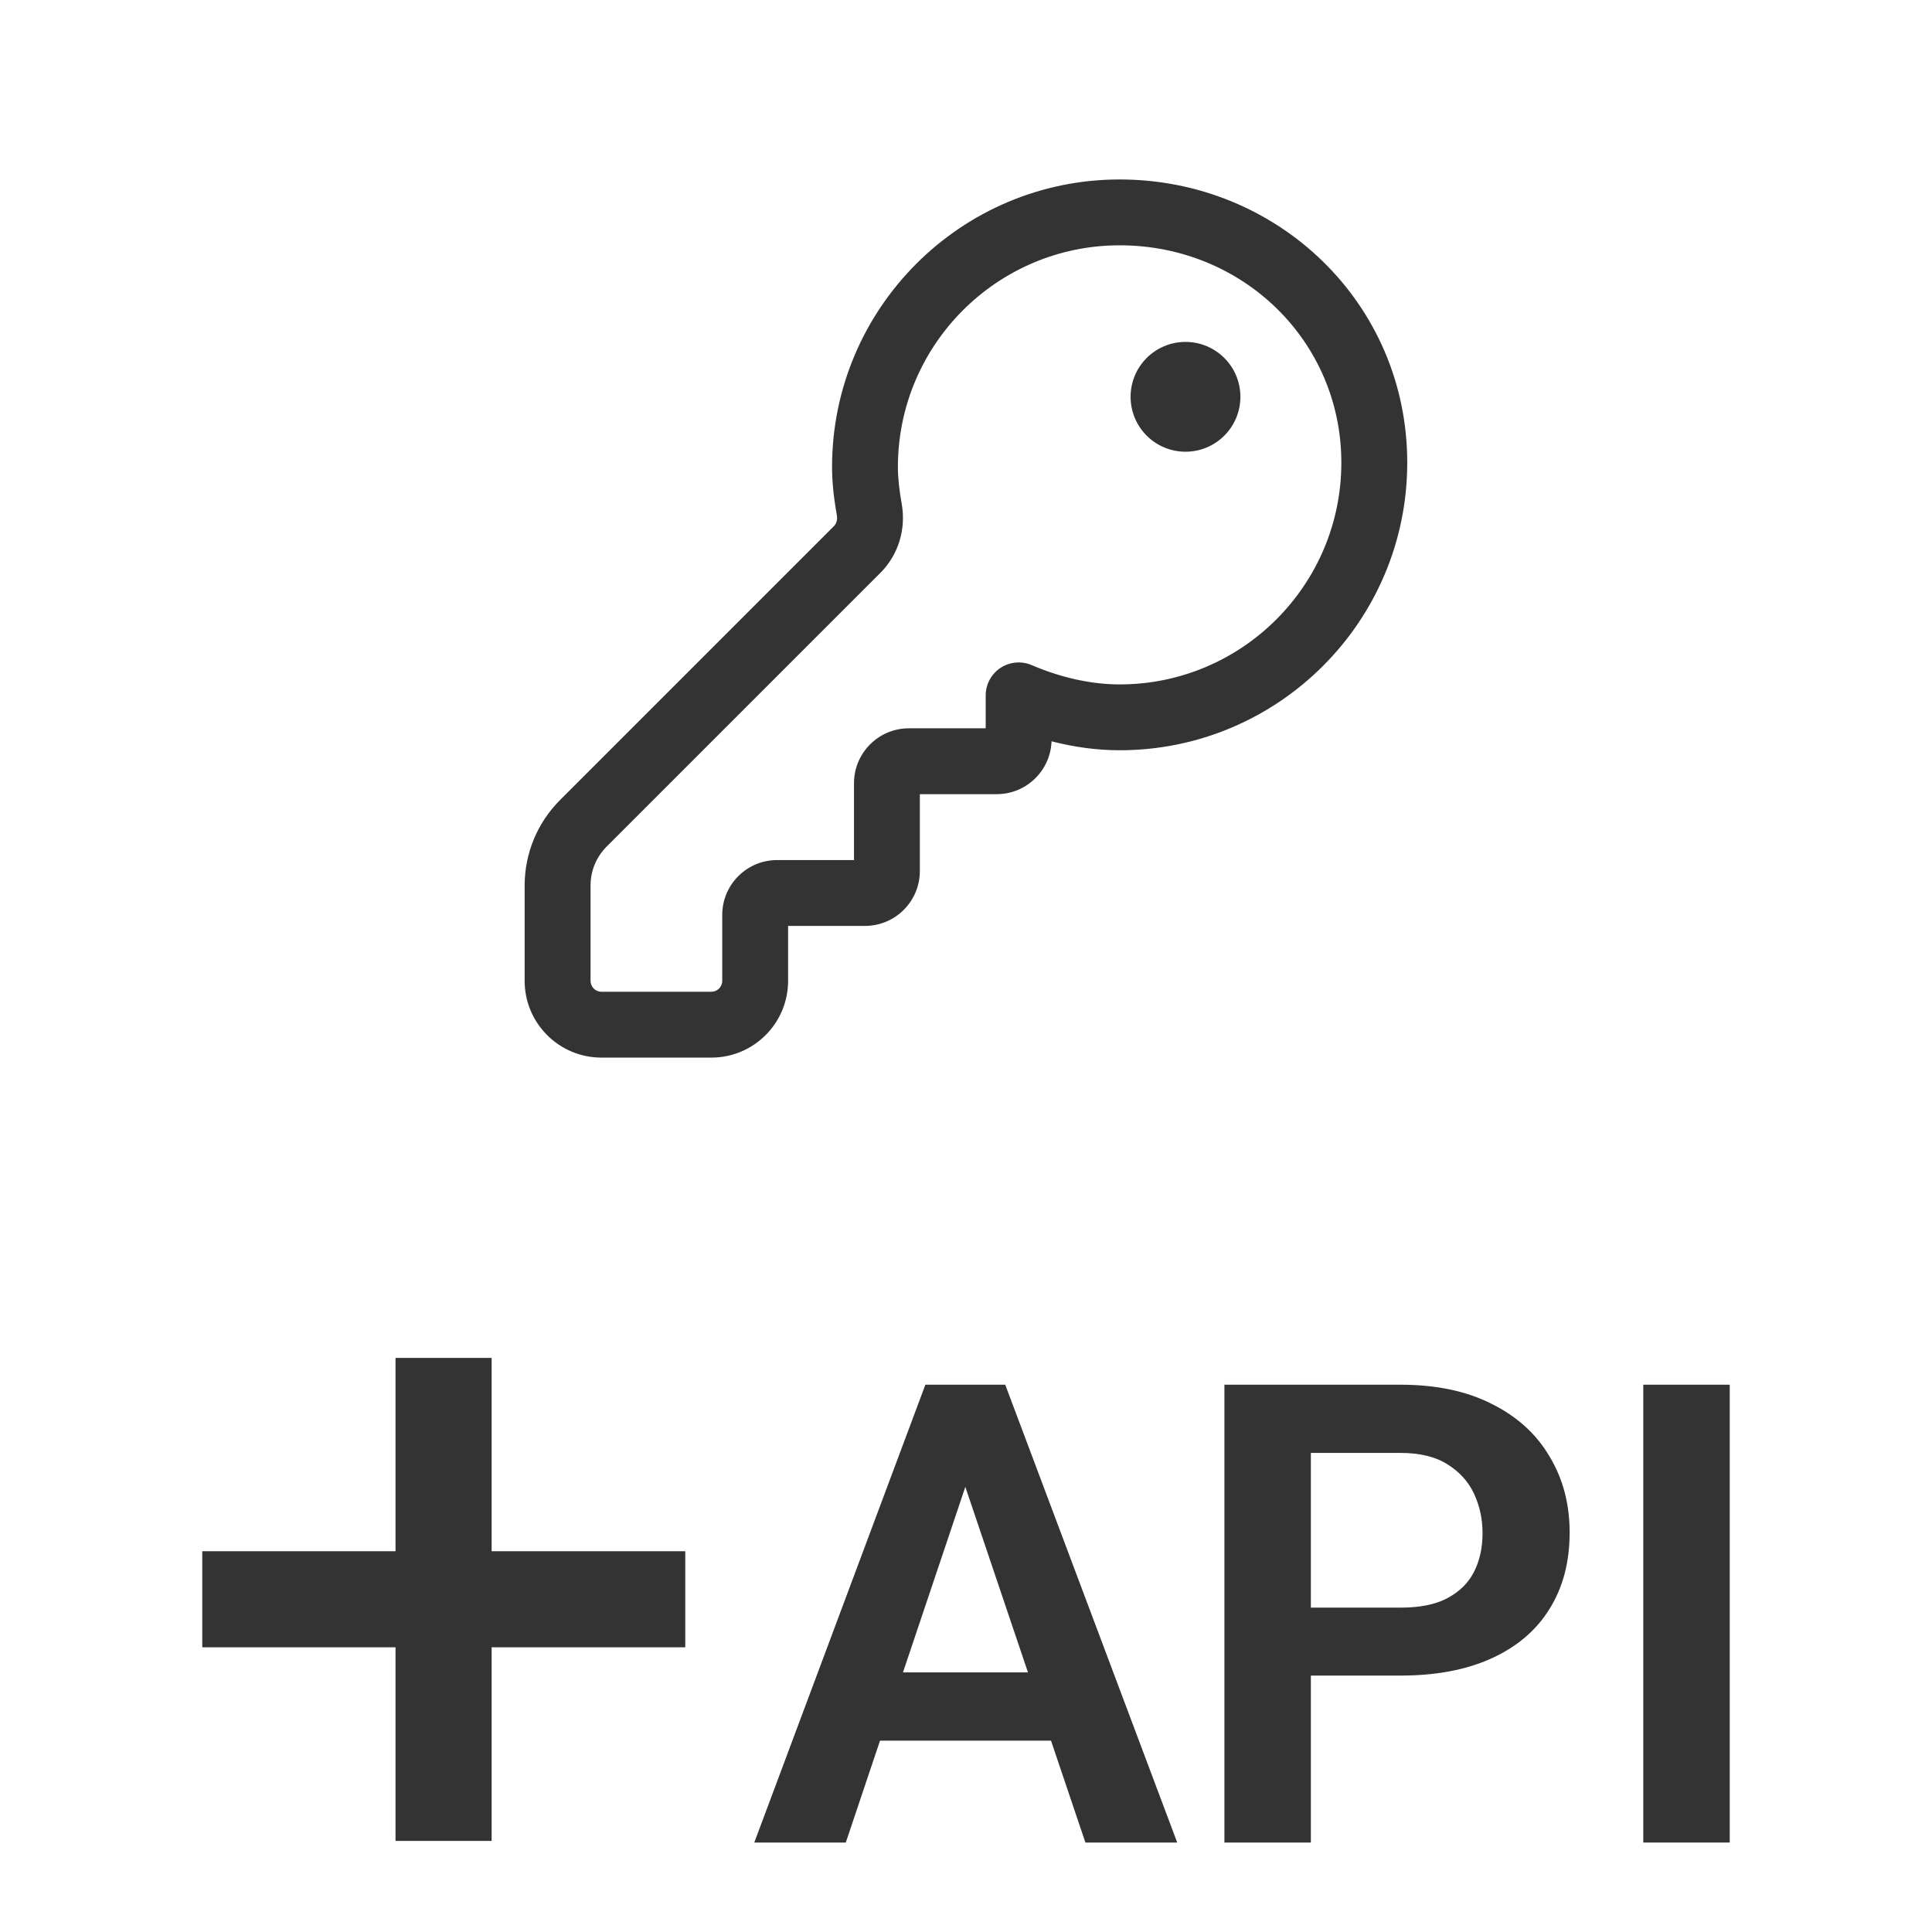
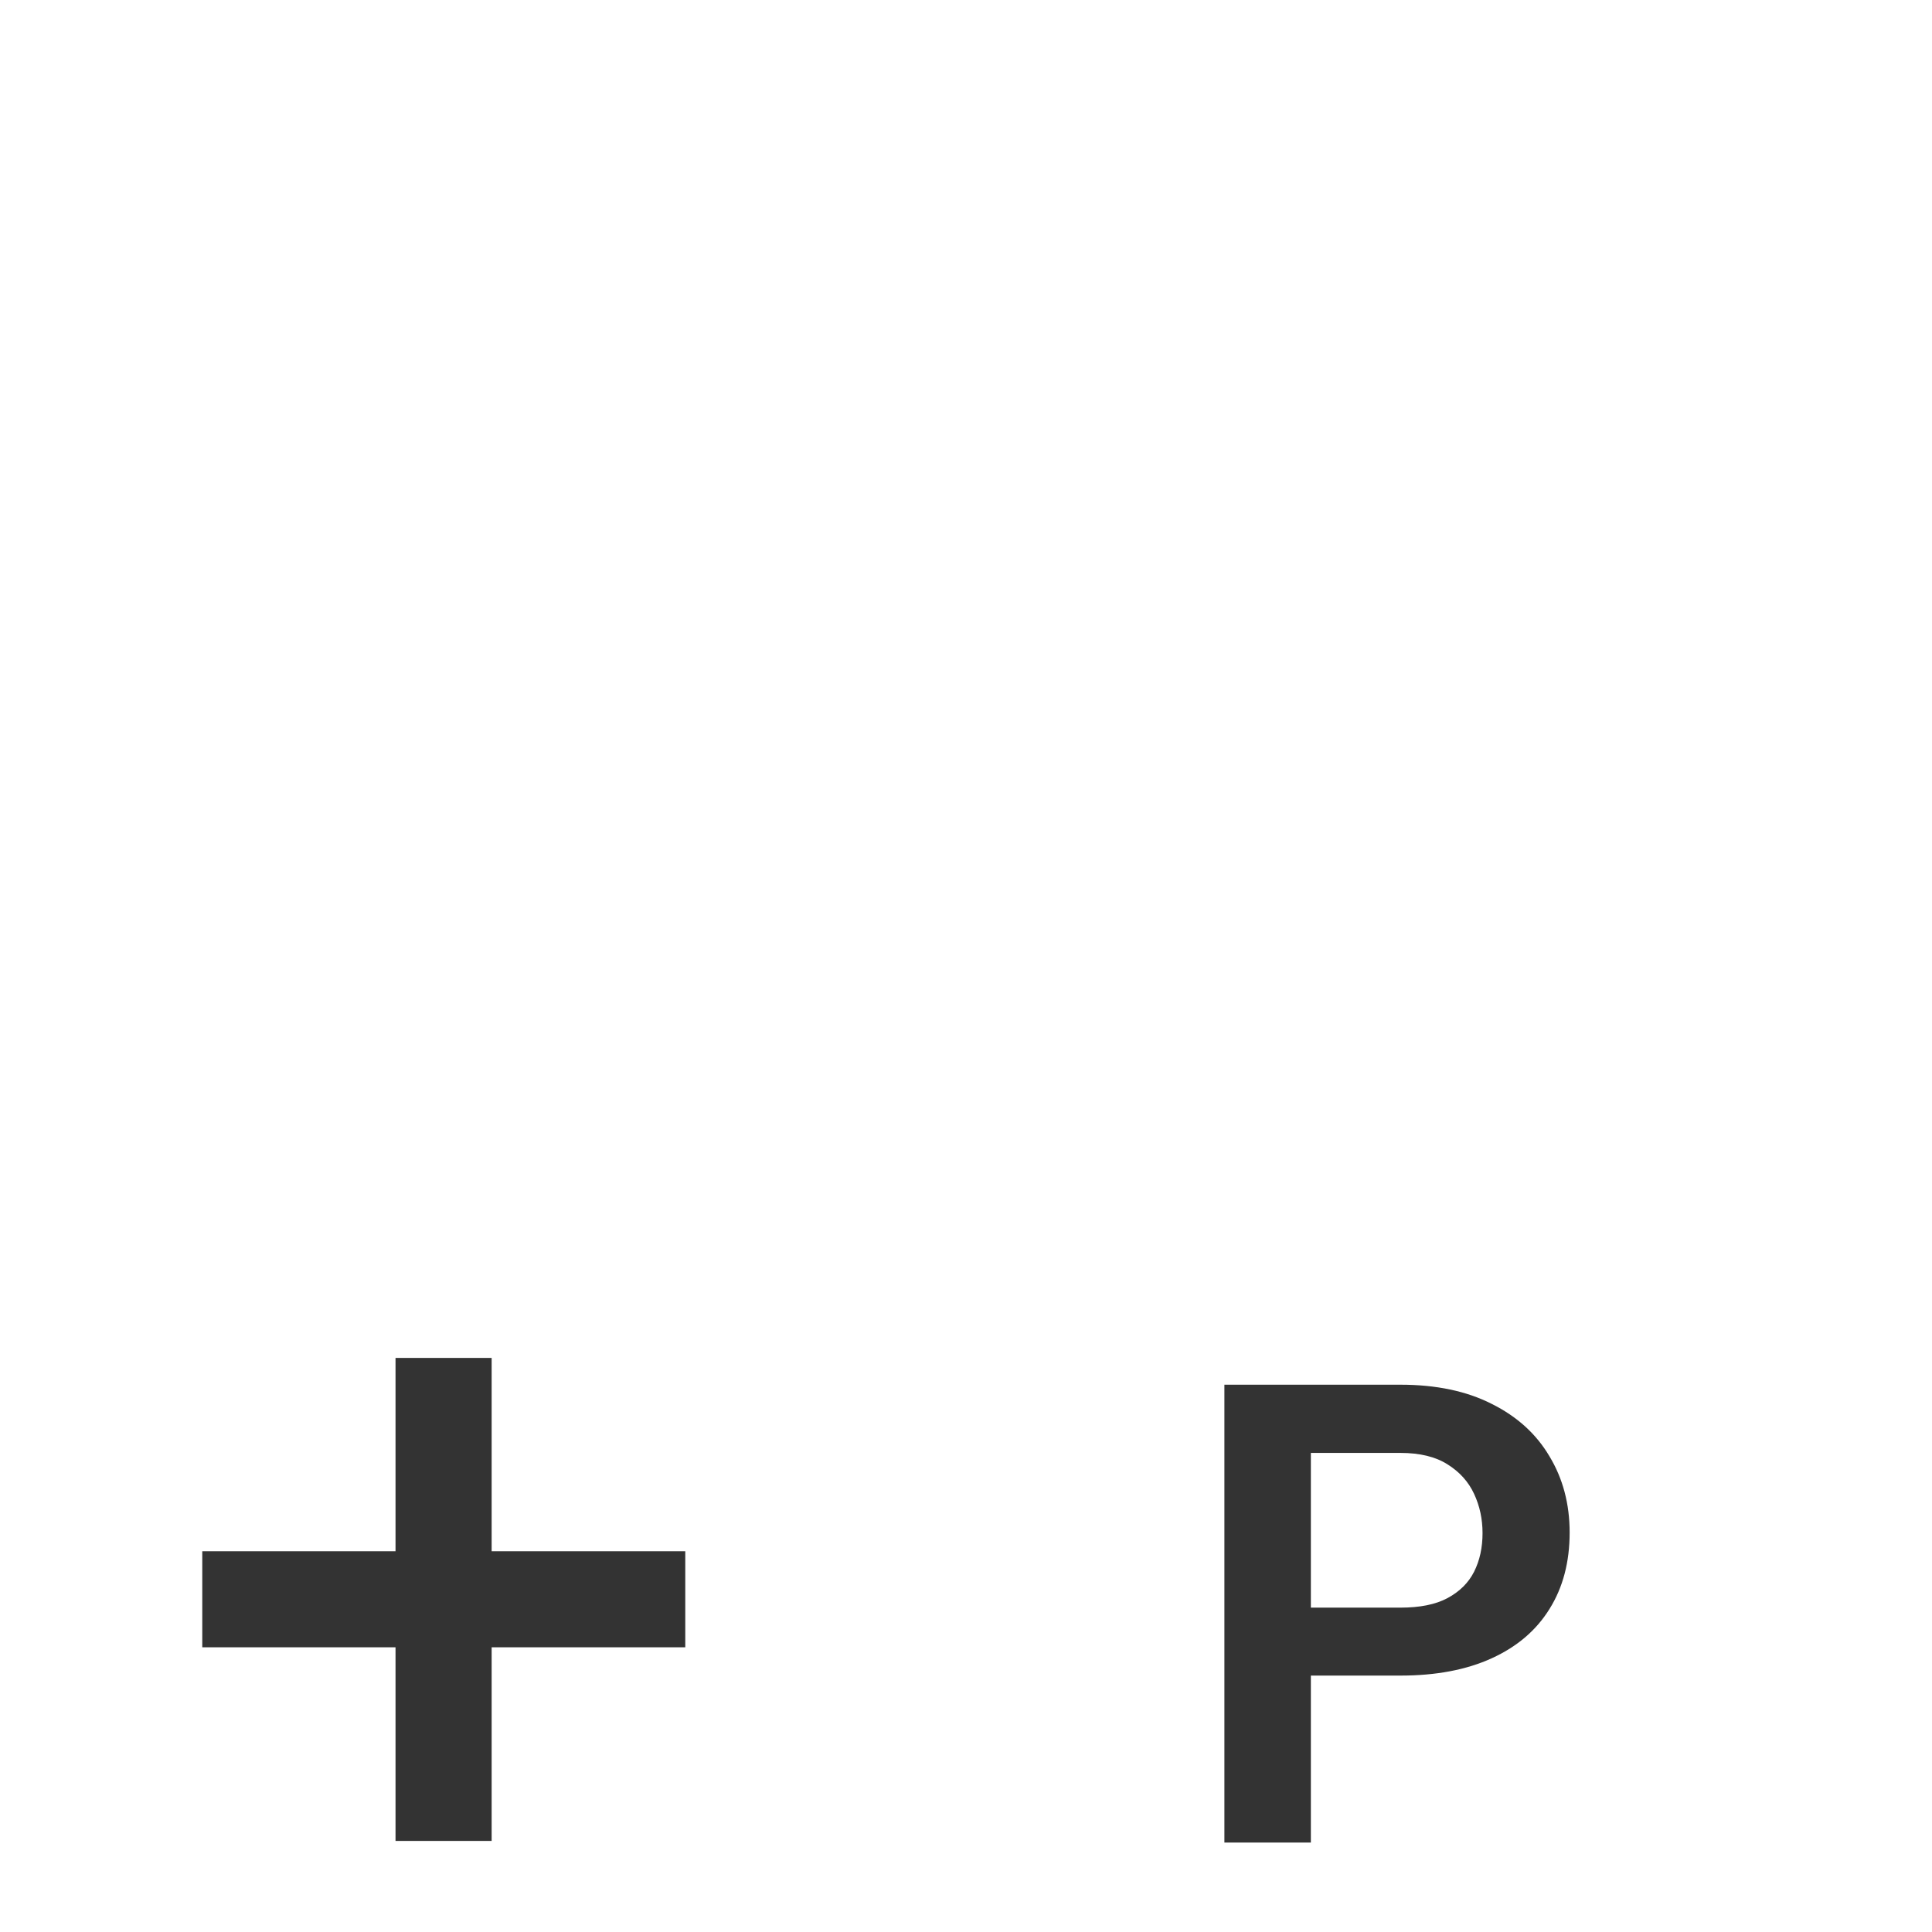
<svg xmlns="http://www.w3.org/2000/svg" width="36" height="36" viewBox="0 0 36 36" fill="none">
-   <path d="M23.113 7.394C23.113 7.959 22.655 8.417 22.09 8.417C21.525 8.417 21.067 7.959 21.067 7.394C21.067 6.829 21.525 6.371 22.09 6.371C22.655 6.371 23.113 6.829 23.113 7.394ZM20.863 3.344C17.906 3.344 15.504 5.746 15.504 8.703C15.504 9.02 15.545 9.325 15.594 9.606C15.609 9.689 15.582 9.761 15.537 9.806L10.435 14.908C10.013 15.33 9.776 15.902 9.776 16.499V18.276C9.776 19.067 10.417 19.707 11.208 19.707H13.254C14.044 19.707 14.685 19.067 14.685 18.276V17.253H16.117C16.682 17.253 17.14 16.795 17.14 16.23V14.798H18.572C19.124 14.798 19.574 14.361 19.594 13.813C20 13.918 20.429 13.98 20.863 13.98C23.82 13.98 26.222 11.578 26.222 8.621C26.222 5.65 23.806 3.344 20.863 3.344ZM16.731 8.703C16.731 6.424 18.583 4.571 20.863 4.571C23.156 4.571 24.994 6.356 24.994 8.621C24.994 10.9 23.142 12.753 20.863 12.753C20.307 12.753 19.735 12.613 19.223 12.393C19.033 12.312 18.815 12.332 18.643 12.445C18.471 12.559 18.367 12.751 18.367 12.957V13.571H16.935C16.371 13.571 15.913 14.029 15.913 14.594V16.026H14.481C13.916 16.026 13.458 16.483 13.458 17.048V18.276C13.458 18.389 13.367 18.48 13.254 18.48H11.208C11.095 18.48 11.004 18.389 11.004 18.276V16.499C11.004 16.228 11.111 15.968 11.303 15.776L16.405 10.674C16.747 10.332 16.883 9.85 16.803 9.394C16.759 9.144 16.731 8.918 16.731 8.703Z" fill="#333333" />
-   <path d="M32.231 25.802V34.333H30.62V25.802H32.231Z" fill="#333333" />
  <path d="M26.096 31.222H23.899V29.956H26.096C26.456 29.956 26.747 29.898 26.969 29.78C27.196 29.659 27.362 29.495 27.467 29.288C27.573 29.077 27.625 28.837 27.625 28.568C27.625 28.306 27.573 28.062 27.467 27.835C27.362 27.609 27.196 27.425 26.969 27.284C26.747 27.144 26.456 27.073 26.096 27.073H24.426V34.333H22.815V25.802H26.096C26.76 25.802 27.327 25.921 27.795 26.159C28.268 26.394 28.627 26.72 28.873 27.138C29.123 27.552 29.248 28.025 29.248 28.556C29.248 29.107 29.123 29.581 28.873 29.98C28.627 30.378 28.268 30.685 27.795 30.9C27.327 31.114 26.76 31.222 26.096 31.222Z" fill="#333333" />
-   <path d="M18.192 27.097L15.76 34.333H14.055L17.243 25.802H18.332L18.192 27.097ZM20.225 34.333L17.782 27.097L17.635 25.802H18.731L21.936 34.333H20.225ZM20.114 31.163V32.435H15.538V31.163H20.114Z" fill="#333333" />
  <path d="M7.37 34.303V25.303H9.161V34.303H7.37ZM3.769 30.695V28.905H12.769V30.695H3.769Z" fill="#333333" />
</svg>